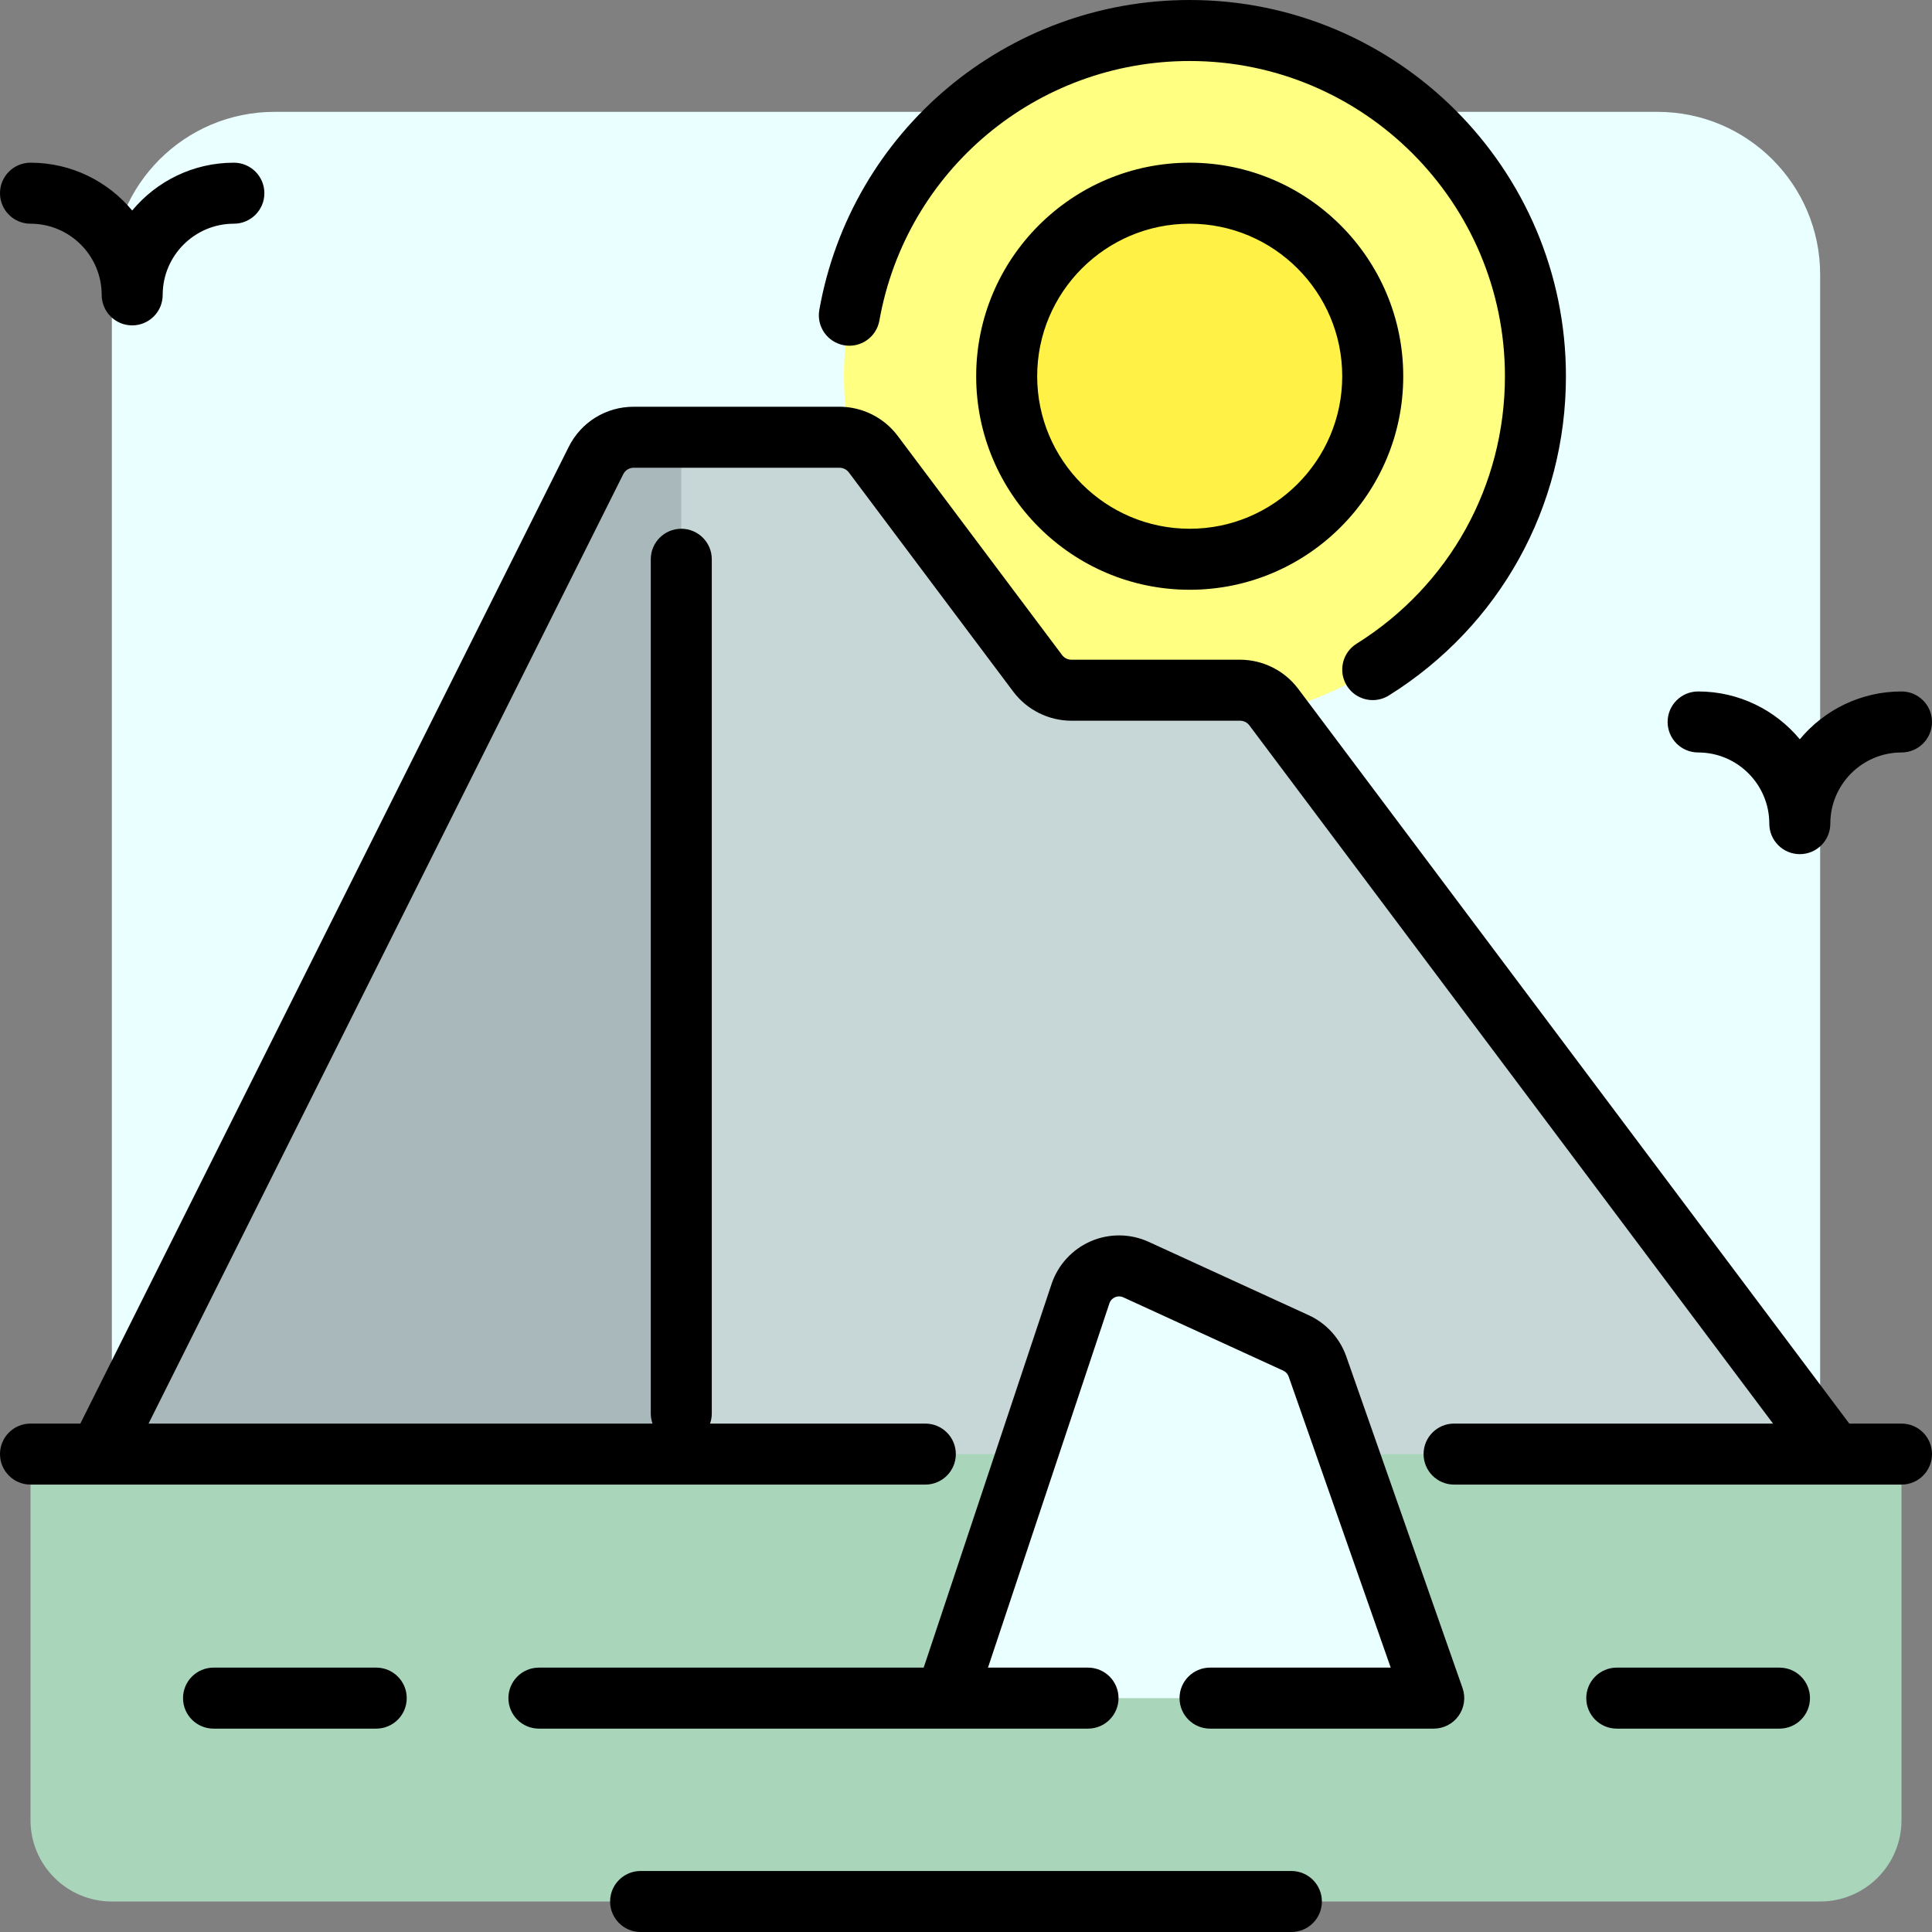
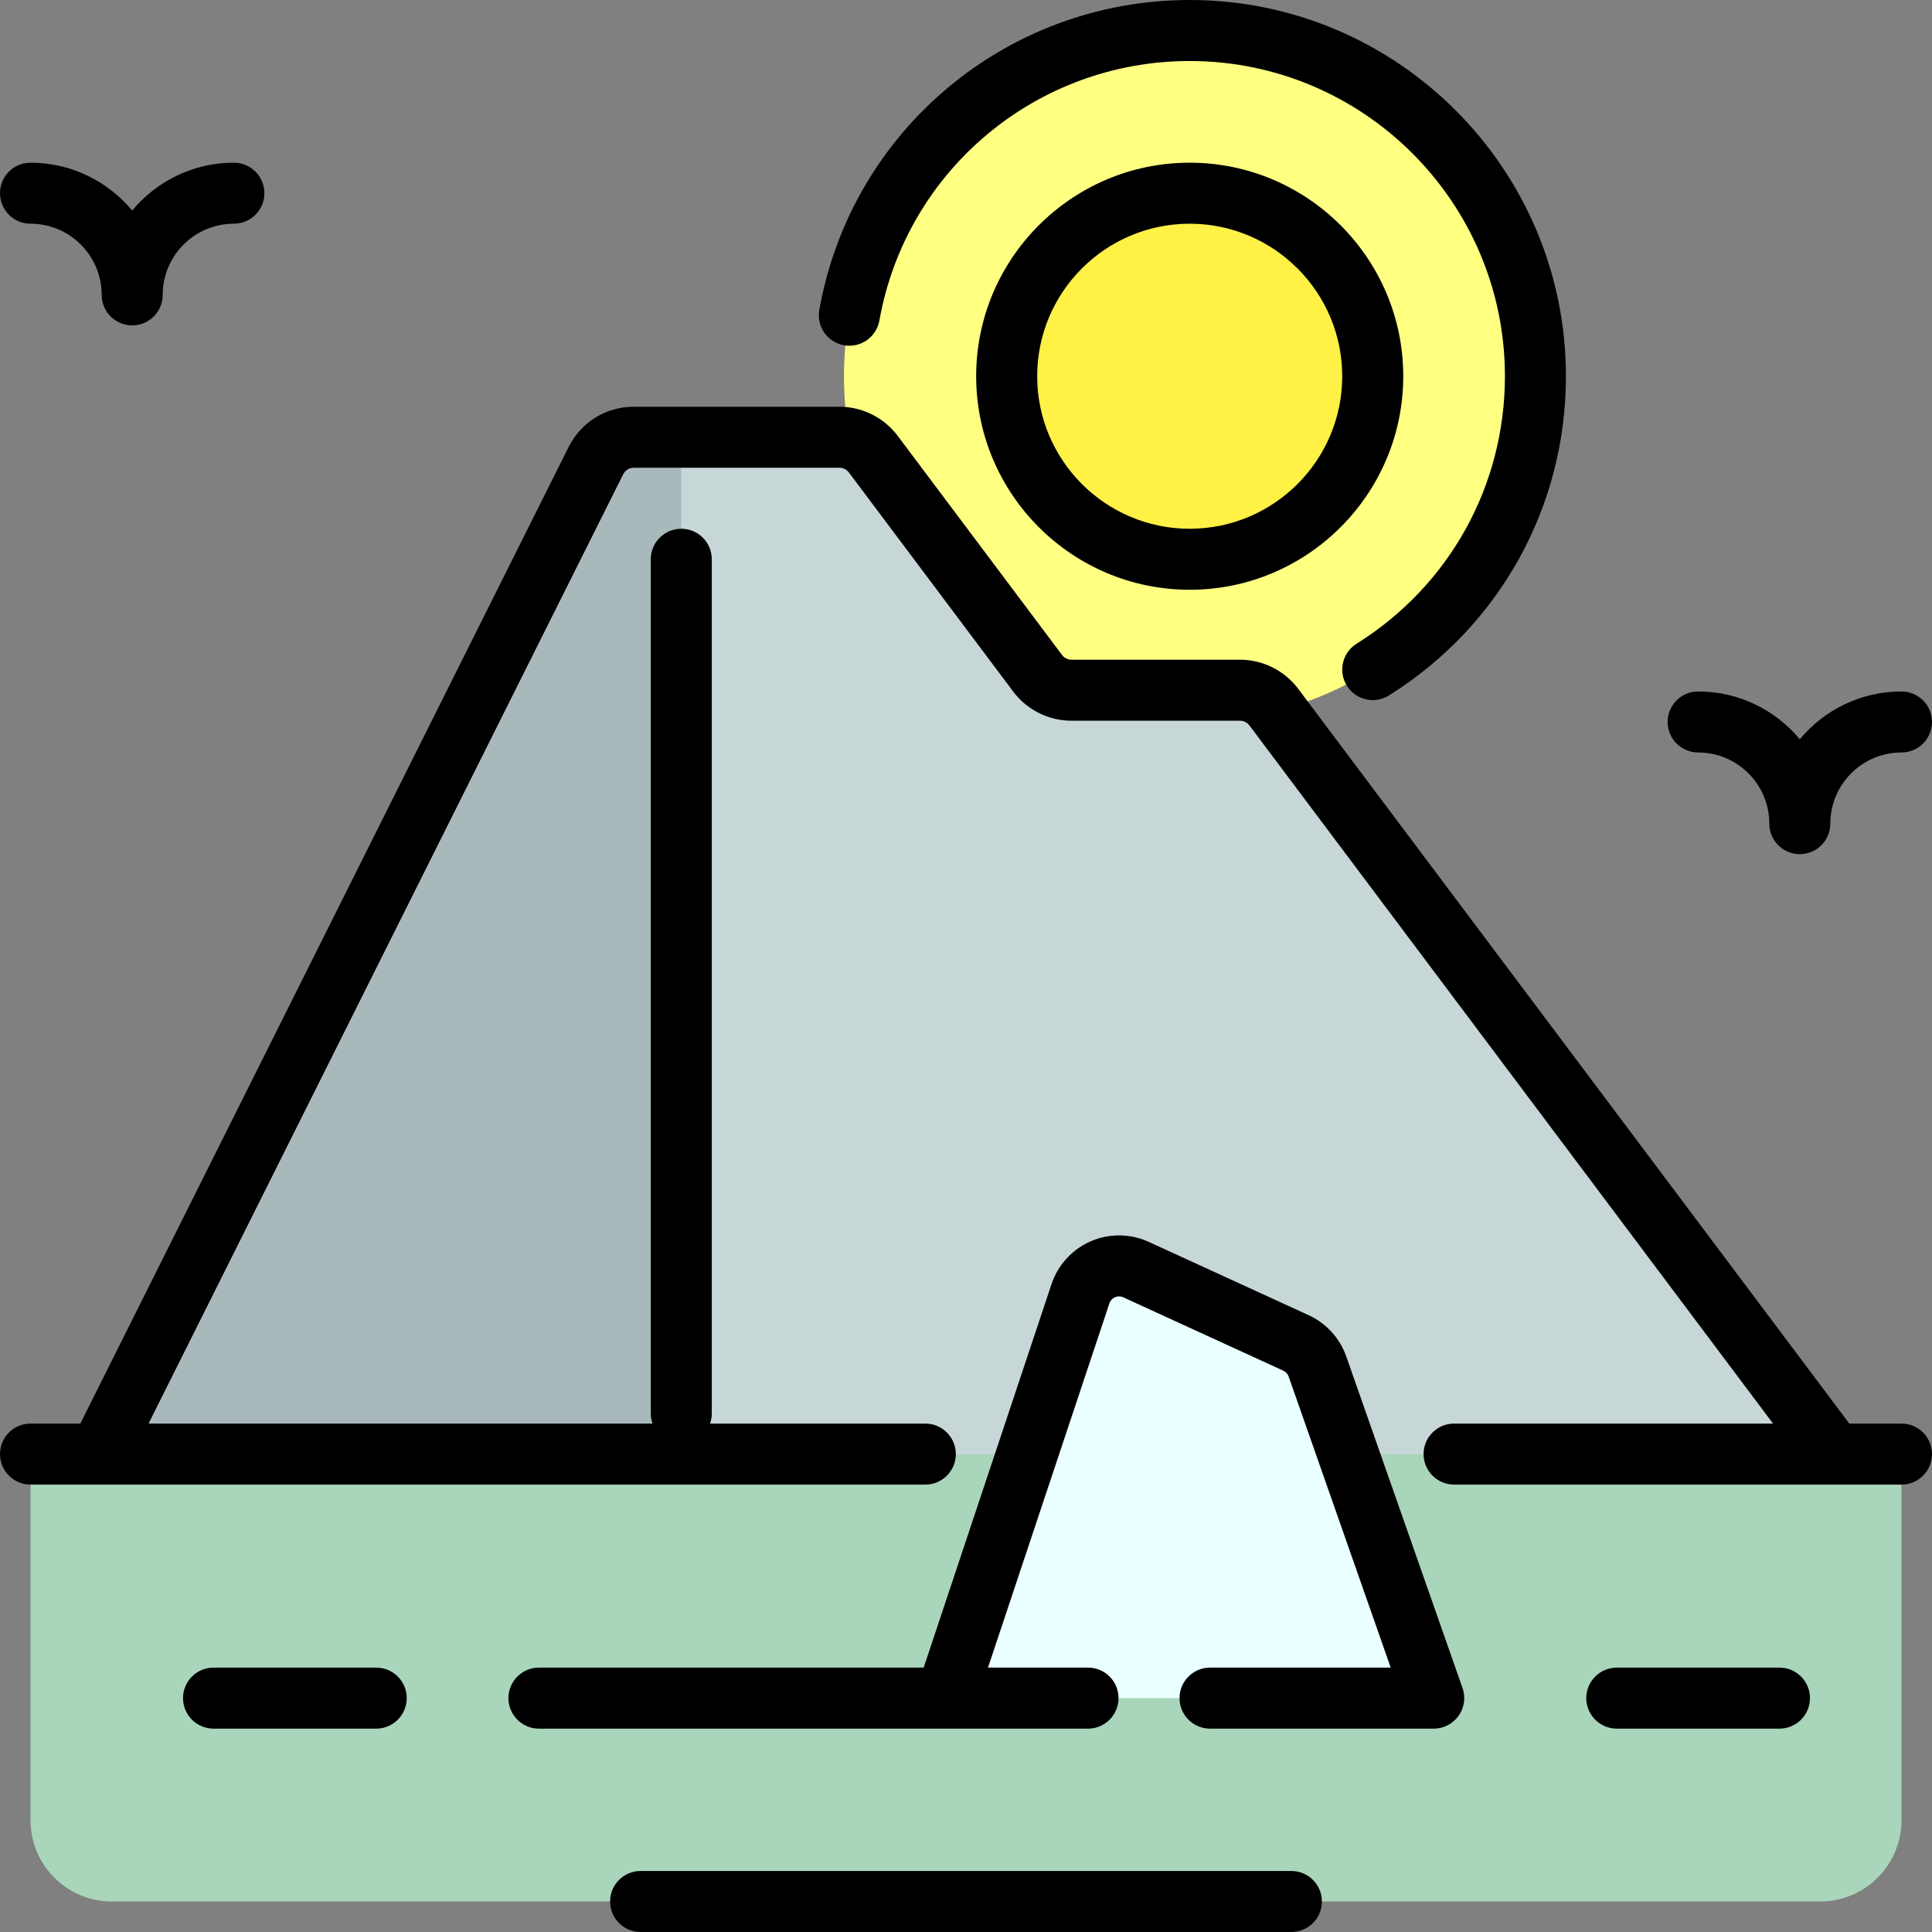
<svg xmlns="http://www.w3.org/2000/svg" height="800px" width="800px" version="1.1" id="Layer_1" viewBox="0 0 512 512" xml:space="preserve">
  <rect x="0" y="0" width="512" height="512" fill="#808080" stroke="none" />
-   <path style="fill:#EAFFFF;" d="M439.242,482.358H72.758c-23.812,0-43.116-19.304-43.116-43.116V72.758  c0-23.812,19.304-43.116,43.116-43.116h366.484c23.812,0,43.116,19.304,43.116,43.116v366.484  C482.358,463.054,463.054,482.358,439.242,482.358z" />
  <path style="fill:#FFFF81;" d="M315.284,8.084c50.601,0,91.621,41.02,91.621,91.621s-41.02,91.621-91.621,91.621  s-91.621-41.02-91.621-91.621S264.684,8.084,315.284,8.084z" />
  <path style="fill:#FFF145;" d="M315.284,51.2c26.789,0,48.505,21.716,48.505,48.505s-21.716,48.505-48.505,48.505  c-26.789,0-48.505-21.716-48.505-48.505S288.495,51.2,315.284,51.2z" />
  <path style="fill:#C7D7D8;" d="M485.053,385.347v21.558H26.947v-21.558l130.991-261.982c1.893-3.786,5.761-6.176,9.993-6.176h54.548  c3.517,0,6.828,1.656,8.939,4.469l43.576,58.102c2.111,2.813,5.422,4.469,8.939,4.469h44.693c3.517,0,6.828,1.656,8.939,4.469  L485.053,385.347z" />
  <path style="fill:#A9B9BB;" d="M180.547,385.347h-30.694H26.947l130.991-261.982c1.893-3.786,5.761-6.176,9.993-6.176h12.616  V385.347z" />
  <path style="fill:#A9D5BB;" d="M503.916,482.358c0,11.906-9.651,21.558-21.558,21.558H29.642c-11.906,0-21.558-9.651-21.558-21.558  v-97.011h495.832V482.358z" />
  <path style="fill:#EAFFFF;" d="M349.137,362.124l30.821,87.897H250.611l35.725-107.174c2.028-6.084,8.887-9.062,14.717-6.39  l42.404,19.436C346.117,357.112,348.169,359.361,349.137,362.124z" />
  <path d="M0,51.2c0-4.466,3.62-8.084,8.084-8.084c10.823,0,20.517,4.935,26.947,12.671c6.431-7.736,16.124-12.671,26.947-12.671  c4.465,0,8.084,3.618,8.084,8.084s-3.62,8.084-8.084,8.084c-10.401,0-18.863,8.463-18.863,18.863c0,4.466-3.62,8.084-8.084,8.084  s-8.084-3.618-8.084-8.084c0-10.401-8.463-18.863-18.863-18.863C3.62,59.284,0,55.666,0,51.2z M371.874,99.705  c0,31.203-25.385,56.589-56.589,56.589s-56.589-25.387-56.589-56.589s25.385-56.589,56.589-56.589S371.874,68.502,371.874,99.705z   M355.705,99.705c0-22.289-18.132-40.421-40.421-40.421c-22.289,0-40.421,18.132-40.421,40.421s18.132,40.421,40.421,40.421  C337.573,140.126,355.705,121.994,355.705,99.705z M450.021,199.411c10.401,0,18.863,8.463,18.863,18.863  c0,4.466,3.62,8.084,8.084,8.084c4.465,0,8.084-3.618,8.084-8.084c0-10.401,8.463-18.863,18.863-18.863  c4.465,0,8.084-3.618,8.084-8.084s-3.62-8.084-8.084-8.084c-10.823,0-20.517,4.935-26.947,12.671  c-6.431-7.736-16.124-12.671-26.947-12.671c-4.465,0-8.084,3.618-8.084,8.084S445.556,199.411,450.021,199.411z M223.667,91.496  c4.397,0.781,8.594-2.146,9.377-6.542c7.097-39.857,41.684-68.786,82.24-68.786c46.062,0,83.537,37.475,83.537,83.537  c0,28.994-14.698,55.494-39.317,70.888c-3.786,2.367-4.936,7.354-2.569,11.14c1.534,2.453,4.168,3.8,6.863,3.8  c1.464,0,2.945-0.398,4.278-1.231c29.375-18.366,46.913-49.992,46.913-84.596C414.989,44.727,370.262,0,315.284,0  c-48.404,0-89.685,34.537-98.157,82.12C216.343,86.516,219.273,90.713,223.667,91.496z M99.705,441.937H56.589  c-4.465,0-8.084,3.618-8.084,8.084s3.62,8.084,8.084,8.084h43.116c4.465,0,8.084-3.618,8.084-8.084S104.17,441.937,99.705,441.937z   M342.232,495.832H169.768c-4.465,0-8.084,3.618-8.084,8.084s3.62,8.084,8.084,8.084h172.463c4.465,0,8.084-3.618,8.084-8.084  S346.696,495.832,342.232,495.832z M503.916,377.263h-13.835l-146.049-194.73c-3.617-4.824-9.377-7.703-15.405-7.703h-44.693  c-0.967,0-1.891-0.462-2.471-1.235l-43.576-58.101c-3.618-4.824-9.378-7.703-15.406-7.703h-54.547  c-7.342,0-13.941,4.079-17.224,10.645L21.294,377.263H8.084c-4.465,0-8.084,3.618-8.084,8.084s3.62,8.084,8.084,8.084h237.137  c4.465,0,8.084-3.618,8.084-8.084s-3.62-8.084-8.084-8.084h-57.05c0.298-0.843,0.46-1.749,0.46-2.695V148.211  c0-4.466-3.62-8.084-8.084-8.084c-4.465,0-8.084,3.618-8.084,8.084v226.358c0,0.945,0.162,1.852,0.46,2.695H39.37l125.799-251.597  c0.527-1.054,1.586-1.708,2.763-1.708h54.547c0.967,0,1.891,0.462,2.472,1.235l43.575,58.101c3.617,4.824,9.377,7.703,15.406,7.703  h44.693c0.967,0,1.891,0.462,2.472,1.235L469.87,377.263h-84.523c-4.465,0-8.084,3.618-8.084,8.084s3.62,8.084,8.084,8.084h118.568  c4.465,0,8.084-3.618,8.084-8.084S508.38,377.263,503.916,377.263z M471.579,441.937h-43.116c-4.465,0-8.084,3.618-8.084,8.084  s3.62,8.084,8.084,8.084h43.116c4.465,0,8.084-3.618,8.084-8.084S476.044,441.937,471.579,441.937z M356.766,359.45  c-1.686-4.81-5.31-8.784-9.941-10.906l-42.404-19.436c-4.865-2.228-10.467-2.285-15.373-0.154  c-4.907,2.131-8.69,6.264-10.381,11.337l-33.883,101.646H142.821c-4.465,0-8.084,3.618-8.084,8.084s3.62,8.084,8.084,8.084h145.516  c4.465,0,8.084-3.618,8.084-8.084s-3.62-8.084-8.084-8.084h-26.51l32.178-96.534c0.331-0.992,1.071-1.44,1.482-1.619  c0.413-0.18,1.246-0.416,2.197,0.023l42.405,19.436c0.661,0.303,1.178,0.871,1.419,1.556l27.048,77.138h-47.882  c-4.465,0-8.084,3.618-8.084,8.084s3.62,8.084,8.084,8.084h59.284c2.62,0,5.079-1.271,6.595-3.408  c1.516-2.137,1.901-4.877,1.034-7.35L356.766,359.45z" />
</svg>